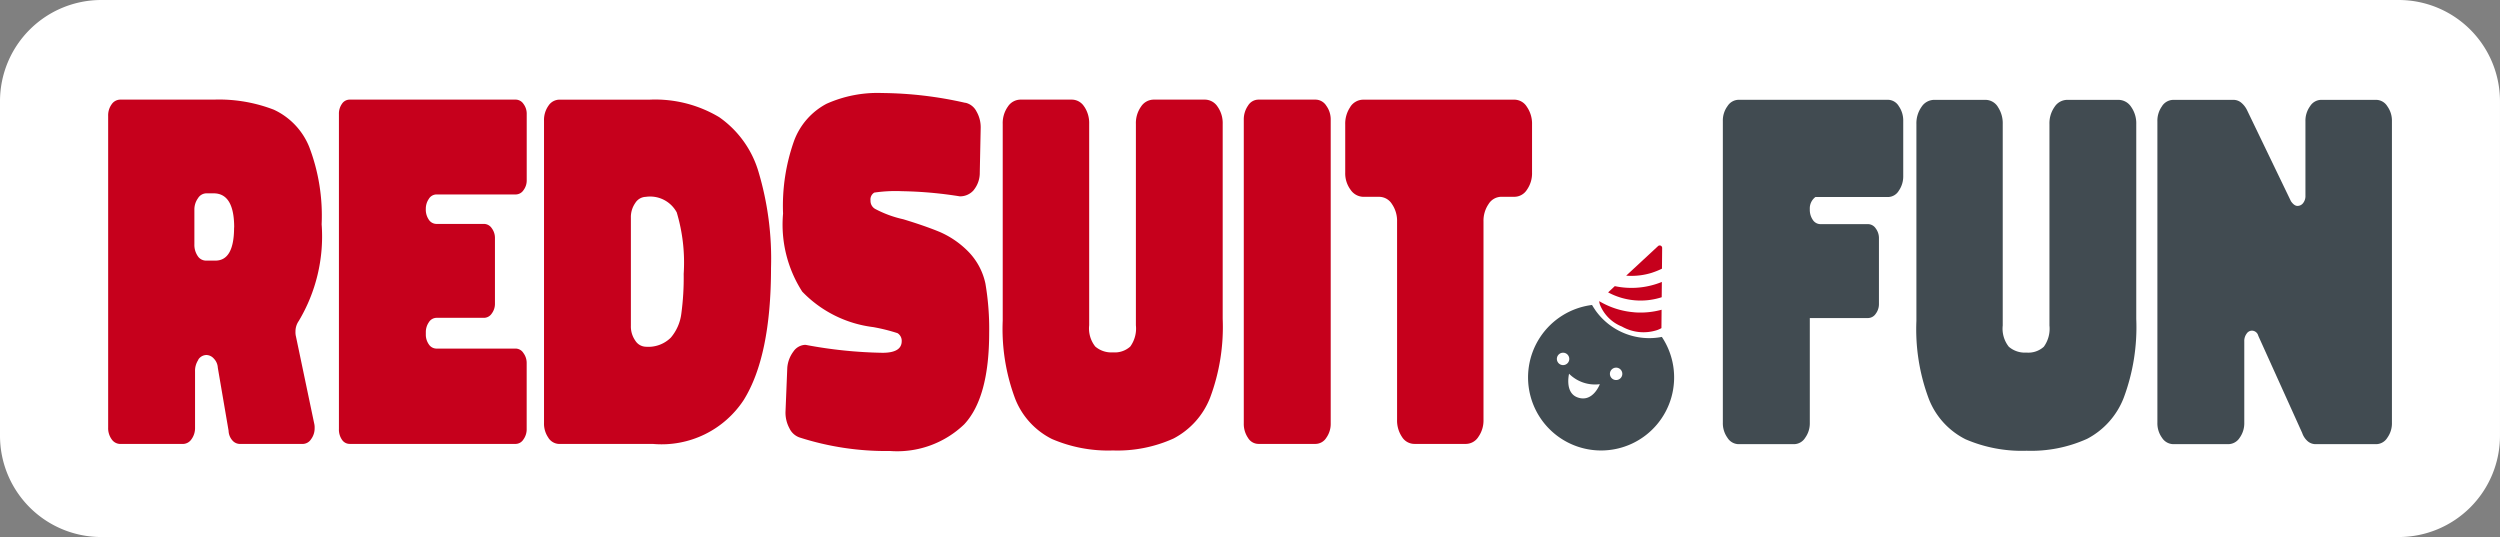
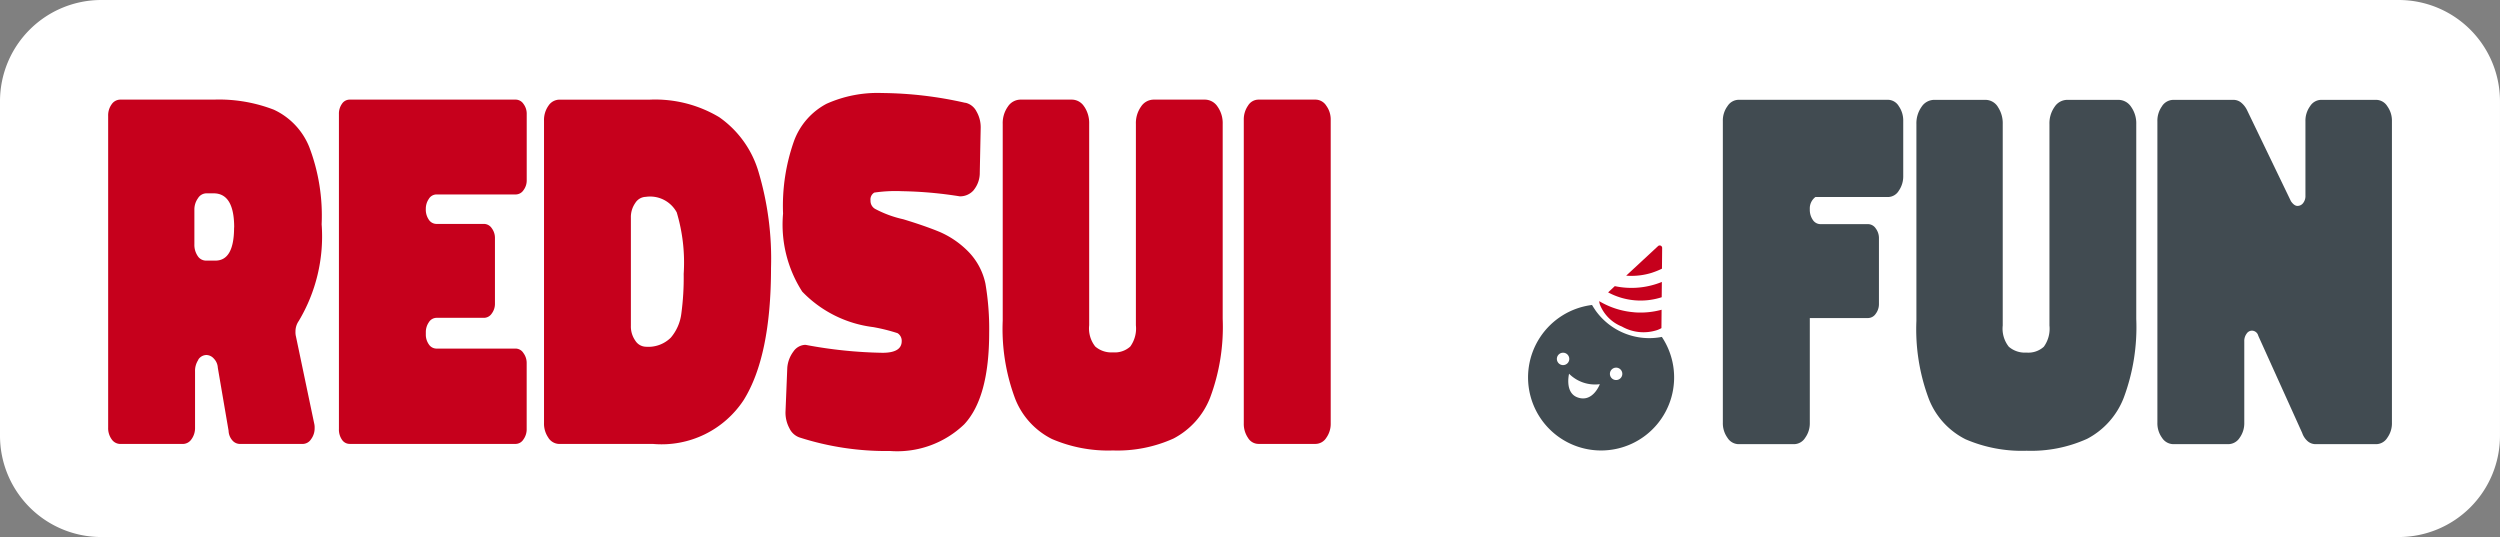
<svg xmlns="http://www.w3.org/2000/svg" width="139.146" height="29.89" viewBox="0 0 139.146 29.89">
  <rect x="0" y="0" width="139.146" height="29.89" fill="#808080" stroke="none" />
  <defs>
    <clipPath id="clip-path">
      <rect id="Rectangle_928" data-name="Rectangle 928" width="139.146" height="29.89" fill="none" />
    </clipPath>
  </defs>
  <g id="Group_1107" data-name="Group 1107" clip-path="url(#clip-path)">
    <path id="Path_2822" data-name="Path 2822" d="M5.638,0H133.507a5.638,5.638,0,0,1,5.638,5.638V24.252a5.638,5.638,0,0,1-5.638,5.638H5.638A5.638,5.638,0,0,1,0,24.252V5.638A5.638,5.638,0,0,1,5.638,0" transform="translate(0 0)" fill="#fff" />
    <path id="Path_2823" data-name="Path 2823" d="M134.577,7.584a1.39,1.39,0,0,1,.247.819v3.068a1.39,1.39,0,0,1-.247.819.712.712,0,0,1-.585.351h-4.056a.792.792,0,0,0-.312.675.993.993,0,0,0,.169.6.509.509,0,0,0,.429.234h2.652a.522.522,0,0,1,.416.234.9.9,0,0,1,.182.573v3.613a.9.9,0,0,1-.182.573.522.522,0,0,1-.416.234h-3.25V25.2a1.377,1.377,0,0,1-.26.845.74.74,0,0,1-.6.351h-3.12a.741.741,0,0,1-.6-.351,1.381,1.381,0,0,1-.26-.845V8.4a1.342,1.342,0,0,1,.26-.819.743.743,0,0,1,.6-.351h8.346a.712.712,0,0,1,.585.351" transform="translate(-28.893 -1.675)" fill="#414b51" />
    <path id="Path_2824" data-name="Path 2824" d="M143.332,7.623a1.635,1.635,0,0,1,.273.962V19.791a1.621,1.621,0,0,0,.338,1.183,1.372,1.372,0,0,0,.988.325,1.277,1.277,0,0,0,.961-.325,1.712,1.712,0,0,0,.313-1.183V8.585a1.578,1.578,0,0,1,.286-.962.847.847,0,0,1,.7-.39h2.86a.848.848,0,0,1,.7.39,1.583,1.583,0,0,1,.286.962V19.427a11.234,11.234,0,0,1-.7,4.394A4.345,4.345,0,0,1,148.3,26.1a7.567,7.567,0,0,1-3.367.663,7.912,7.912,0,0,1-3.394-.637A4.229,4.229,0,0,1,139.5,23.9a11.031,11.031,0,0,1-.7-4.368V8.585a1.583,1.583,0,0,1,.286-.962.848.848,0,0,1,.7-.39h2.859a.816.816,0,0,1,.689.39" transform="translate(-32.136 -1.675)" fill="#414b51" />
    <path id="Path_2825" data-name="Path 2825" d="M156.512,7.584a.761.761,0,0,1,.624-.351h3.354a.674.674,0,0,1,.43.156,1.239,1.239,0,0,1,.325.417l2.444,5.07c.121.174.242.26.363.26a.392.392,0,0,0,.312-.156.627.627,0,0,0,.131-.416V8.429a1.379,1.379,0,0,1,.26-.845.742.742,0,0,1,.6-.351h3.094a.741.741,0,0,1,.6.351,1.379,1.379,0,0,1,.26.845V25.2a1.377,1.377,0,0,1-.26.845.739.739,0,0,1-.6.351h-3.38a.671.671,0,0,1-.455-.169,1.064,1.064,0,0,1-.3-.455l-2.444-5.408a.372.372,0,0,0-.363-.286.363.363,0,0,0-.286.169.683.683,0,0,0-.13.429V25.2a1.382,1.382,0,0,1-.26.845.76.76,0,0,1-.624.351h-3.068a.759.759,0,0,1-.624-.351,1.376,1.376,0,0,1-.26-.845V8.429a1.379,1.379,0,0,1,.26-.845" transform="translate(-36.178 -1.675)" fill="#414b51" />
    <path id="Path_2826" data-name="Path 2826" d="M114.423,22.382c-.068-.1-.13-.194-.188-.294a4.065,4.065,0,1,0,3.886,1.778,3.671,3.671,0,0,1-3.7-1.484m-1.813,3.053a.345.345,0,1,1,.36-.328.345.345,0,0,1-.36.328m.811,1.794c-.718-.268-.462-1.313-.462-1.313a2.038,2.038,0,0,0,1.712.58s-.389,1.055-1.25.733m2.141-.963a.345.345,0,1,1,.36-.328.345.345,0,0,1-.36.328" transform="translate(-25.625 -5.114)" fill="#414b51" />
    <path id="Path_2827" data-name="Path 2827" d="M119.451,21.271l.005,0,.008-.851c-.1.042-.21.081-.318.116a4.469,4.469,0,0,1-2.3.118l-.373.347a3.817,3.817,0,0,0,2.978.272" transform="translate(-26.968 -4.728)" fill="#c6001c" />
    <path id="Path_2828" data-name="Path 2828" d="M119.243,19.285a3.8,3.8,0,0,0,.53-.217l.011-1.155a.136.136,0,0,0-.229-.1l-1.774,1.645a3.807,3.807,0,0,0,1.462-.171" transform="translate(-27.271 -4.115)" fill="#c6001c" />
    <path id="Path_2829" data-name="Path 2829" d="M117.773,22.431A4.477,4.477,0,0,1,116.18,22q-.18-.086-.351-.189a.875.875,0,0,0,.035.183,2.175,2.175,0,0,0,1.224,1.229,2.439,2.439,0,0,0,1.947.205,1.41,1.41,0,0,0,.257-.115l.009-1.023a4.45,4.45,0,0,1-1.527.143" transform="translate(-26.819 -5.05)" fill="#c6001c" />
    <path id="Path_2830" data-name="Path 2830" d="M12.852,21.7a1.107,1.107,0,0,0-.182.65v3.12a1.052,1.052,0,0,1-.2.65.583.583,0,0,1-.481.261H8.51a.584.584,0,0,1-.482-.261,1.052,1.052,0,0,1-.194-.65V8.126a1.051,1.051,0,0,1,.194-.649.584.584,0,0,1,.482-.261h5.2a8.467,8.467,0,0,1,3.341.559,3.884,3.884,0,0,1,1.976,2.079,10.739,10.739,0,0,1,.689,4.3,9.16,9.16,0,0,1-1.274,5.382,1.017,1.017,0,0,0-.182.6.932.932,0,0,0,.026.261L19.3,25.235a.93.93,0,0,1,.026.26,1.01,1.01,0,0,1-.2.624.562.562,0,0,1-.455.261h-3.51a.555.555,0,0,1-.416-.2.847.847,0,0,1-.208-.533l-.6-3.51a.785.785,0,0,0-.221-.507.573.573,0,0,0-.4-.2.549.549,0,0,0-.468.26m2-7.358q0-1.9-1.144-1.9h-.416a.557.557,0,0,0-.455.273,1.07,1.07,0,0,0-.2.637v1.924a1.106,1.106,0,0,0,.182.65.548.548,0,0,0,.468.26h.52q1.04,0,1.04-1.846" transform="translate(-1.814 -1.671)" fill="#c6001c" />
    <path id="Path_2831" data-name="Path 2831" d="M24.717,7.45a.511.511,0,0,1,.429-.234H34.4a.523.523,0,0,1,.416.234A.9.9,0,0,1,35,8.022v3.666a.9.9,0,0,1-.182.572.523.523,0,0,1-.416.234h-4.42a.5.5,0,0,0-.43.247.966.966,0,0,0-.168.559.993.993,0,0,0,.168.6.511.511,0,0,0,.43.234h2.652a.522.522,0,0,1,.416.234.9.9,0,0,1,.182.572v3.615a.9.9,0,0,1-.182.572.522.522,0,0,1-.416.234H29.983a.506.506,0,0,0-.43.247.965.965,0,0,0-.168.559v.1a.948.948,0,0,0,.168.572.511.511,0,0,0,.43.234H34.4a.516.516,0,0,1,.416.247.92.92,0,0,1,.182.559v3.666a.96.96,0,0,1-.182.586.516.516,0,0,1-.416.247H25.146a.511.511,0,0,1-.429-.234.993.993,0,0,1-.169-.6V8.022a.95.95,0,0,1,.169-.572" transform="translate(-5.684 -1.671)" fill="#c6001c" />
    <path id="Path_2832" data-name="Path 2832" d="M39.649,26.041a1.372,1.372,0,0,1-.247-.831V8.387a1.372,1.372,0,0,1,.247-.831.735.735,0,0,1,.612-.338h5.018a6.936,6.936,0,0,1,3.874.975,5.656,5.656,0,0,1,2.184,3.029,16.924,16.924,0,0,1,.7,5.356q0,4.915-1.522,7.359a5.465,5.465,0,0,1-5.031,2.444H40.26a.733.733,0,0,1-.612-.338m7.137-12.558a1.683,1.683,0,0,0-1.716-.858.714.714,0,0,0-.585.338,1.371,1.371,0,0,0-.247.832V19.8a1.368,1.368,0,0,0,.247.832.714.714,0,0,0,.585.338,1.776,1.776,0,0,0,1.391-.507,2.547,2.547,0,0,0,.585-1.339,14.894,14.894,0,0,0,.131-2.21,9.753,9.753,0,0,0-.39-3.432" transform="translate(-9.123 -1.671)" fill="#c6001c" />
    <path id="Path_2833" data-name="Path 2833" d="M67.334,12.138a1,1,0,0,1-.78.351,22.515,22.515,0,0,0-3.2-.286,8.112,8.112,0,0,0-1.56.078.445.445,0,0,0-.208.442.51.51,0,0,0,.261.468,6.16,6.16,0,0,0,1.56.573q1.2.364,2.015.7a5.02,5.02,0,0,1,1.56,1.054,3.619,3.619,0,0,1,1,1.833,14.981,14.981,0,0,1,.208,2.73q0,3.614-1.392,5.1a5.385,5.385,0,0,1-4.121,1.482,15.741,15.741,0,0,1-5.044-.754.979.979,0,0,1-.559-.507,1.833,1.833,0,0,1-.221-.9l.1-2.471a1.731,1.731,0,0,1,.338-.9.833.833,0,0,1,.675-.377,25.124,25.124,0,0,0,4.29.443q1.066,0,1.066-.65a.5.5,0,0,0-.234-.443,10.1,10.1,0,0,0-1.352-.337,6.6,6.6,0,0,1-3.952-1.976,6.9,6.9,0,0,1-1.066-4.342,10.81,10.81,0,0,1,.611-4.044,3.84,3.84,0,0,1,1.807-2.067,6.932,6.932,0,0,1,3.094-.6,21.493,21.493,0,0,1,4.628.546h.026a.917.917,0,0,1,.6.481,1.755,1.755,0,0,1,.234.9l-.051,2.5a1.516,1.516,0,0,1-.338.975" transform="translate(-13.134 -1.561)" fill="#c6001c" />
    <path id="Path_2834" data-name="Path 2834" d="M77.165,7.606a1.635,1.635,0,0,1,.273.962V19.775a1.62,1.62,0,0,0,.338,1.183,1.368,1.368,0,0,0,.988.325,1.277,1.277,0,0,0,.962-.325,1.715,1.715,0,0,0,.312-1.183V8.568a1.583,1.583,0,0,1,.286-.962.847.847,0,0,1,.7-.39h2.859a.849.849,0,0,1,.7.39,1.583,1.583,0,0,1,.286.962V19.411a11.234,11.234,0,0,1-.7,4.394,4.347,4.347,0,0,1-2.041,2.275,7.573,7.573,0,0,1-3.367.663,7.912,7.912,0,0,1-3.394-.637,4.23,4.23,0,0,1-2.041-2.223,11.04,11.04,0,0,1-.7-4.369V8.568a1.578,1.578,0,0,1,.286-.962.847.847,0,0,1,.7-.39h2.86a.816.816,0,0,1,.689.39" transform="translate(-16.816 -1.671)" fill="#c6001c" />
    <path id="Path_2835" data-name="Path 2835" d="M90.319,7.554a.683.683,0,0,1,.572-.338h3.2a.715.715,0,0,1,.585.338,1.289,1.289,0,0,1,.247.78v16.9a1.33,1.33,0,0,1-.247.806.715.715,0,0,1-.585.338h-3.2a.683.683,0,0,1-.572-.338,1.381,1.381,0,0,1-.234-.806V8.334a1.337,1.337,0,0,1,.234-.78" transform="translate(-20.858 -1.671)" fill="#c6001c" />
-     <path id="Path_2836" data-name="Path 2836" d="M97.714,7.619a.861.861,0,0,1,.728-.4h8.425a.823.823,0,0,1,.676.4,1.643,1.643,0,0,1,.286.975v2.678a1.585,1.585,0,0,1-.286.962.829.829,0,0,1-.676.39h-.754a.841.841,0,0,0-.7.4,1.642,1.642,0,0,0-.286.974V25.027a1.581,1.581,0,0,1-.286.961.828.828,0,0,1-.676.39h-2.886a.813.813,0,0,1-.689-.39,1.633,1.633,0,0,1-.273-.961V14a1.643,1.643,0,0,0-.287-.974.841.841,0,0,0-.7-.4h-.884a.879.879,0,0,1-.715-.39,1.533,1.533,0,0,1-.3-.962V8.595a1.643,1.643,0,0,1,.286-.975" transform="translate(-22.558 -1.671)" fill="#c6001c" />
  </g>
</svg>